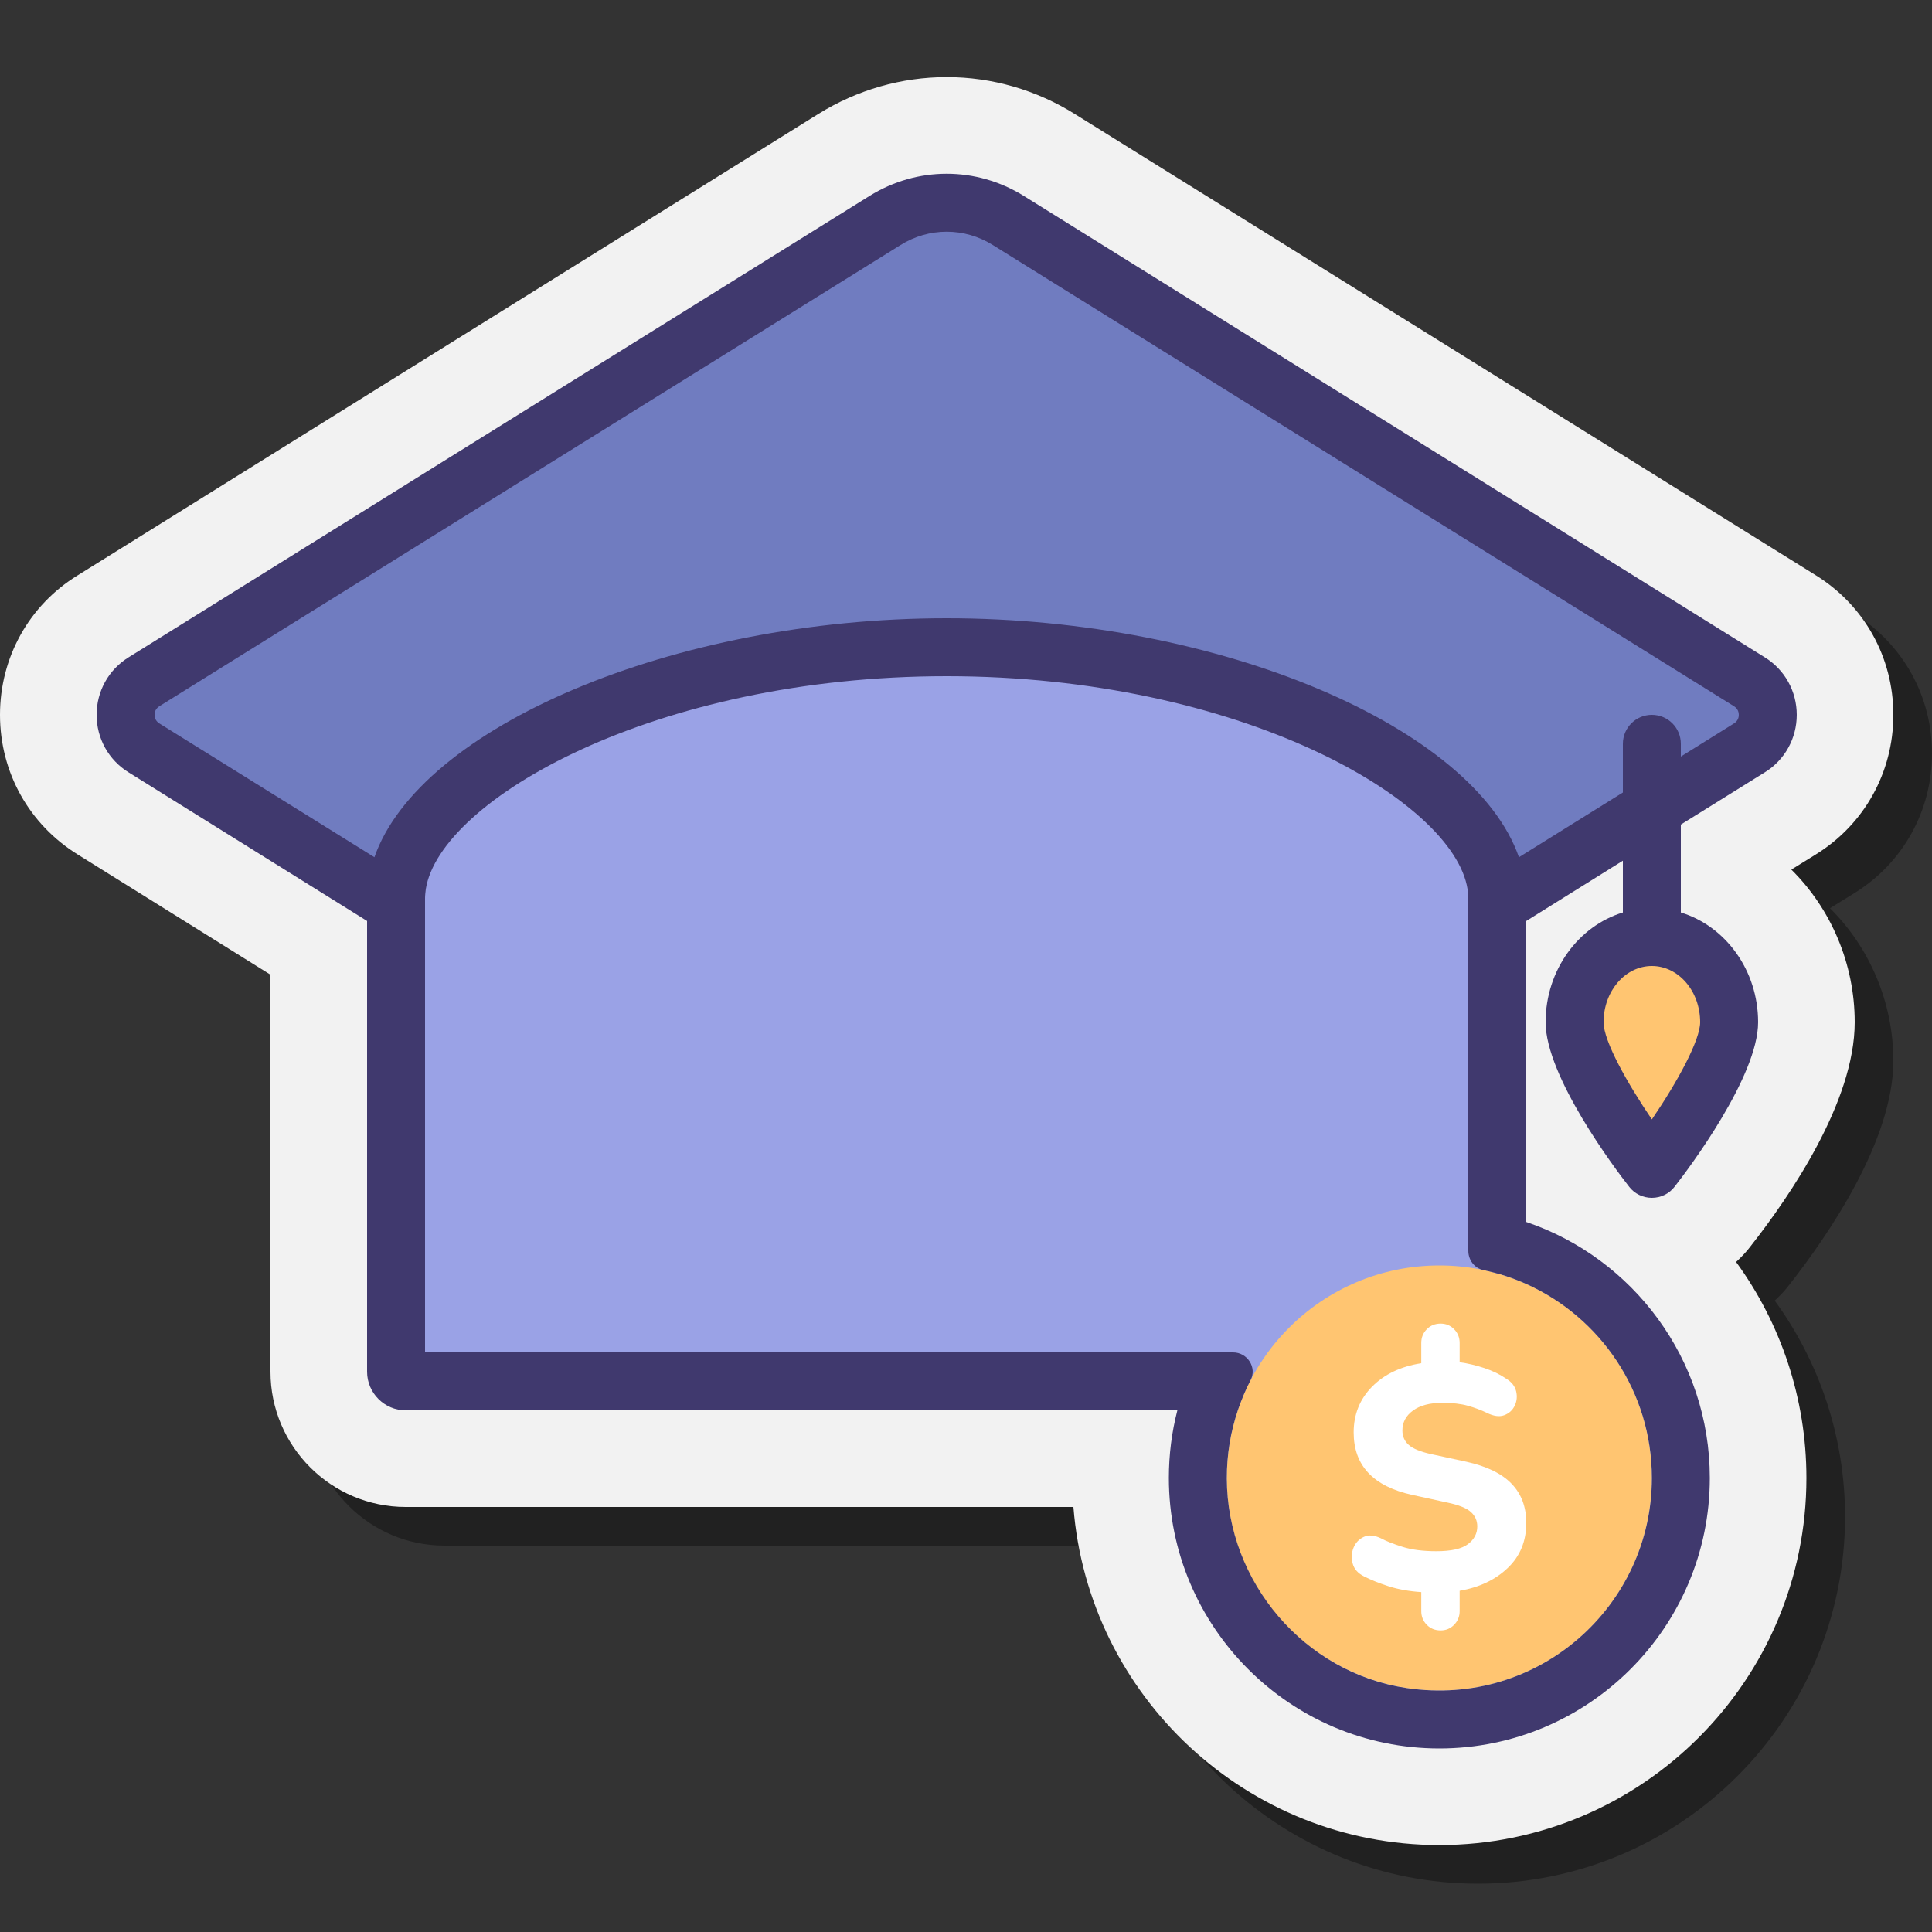
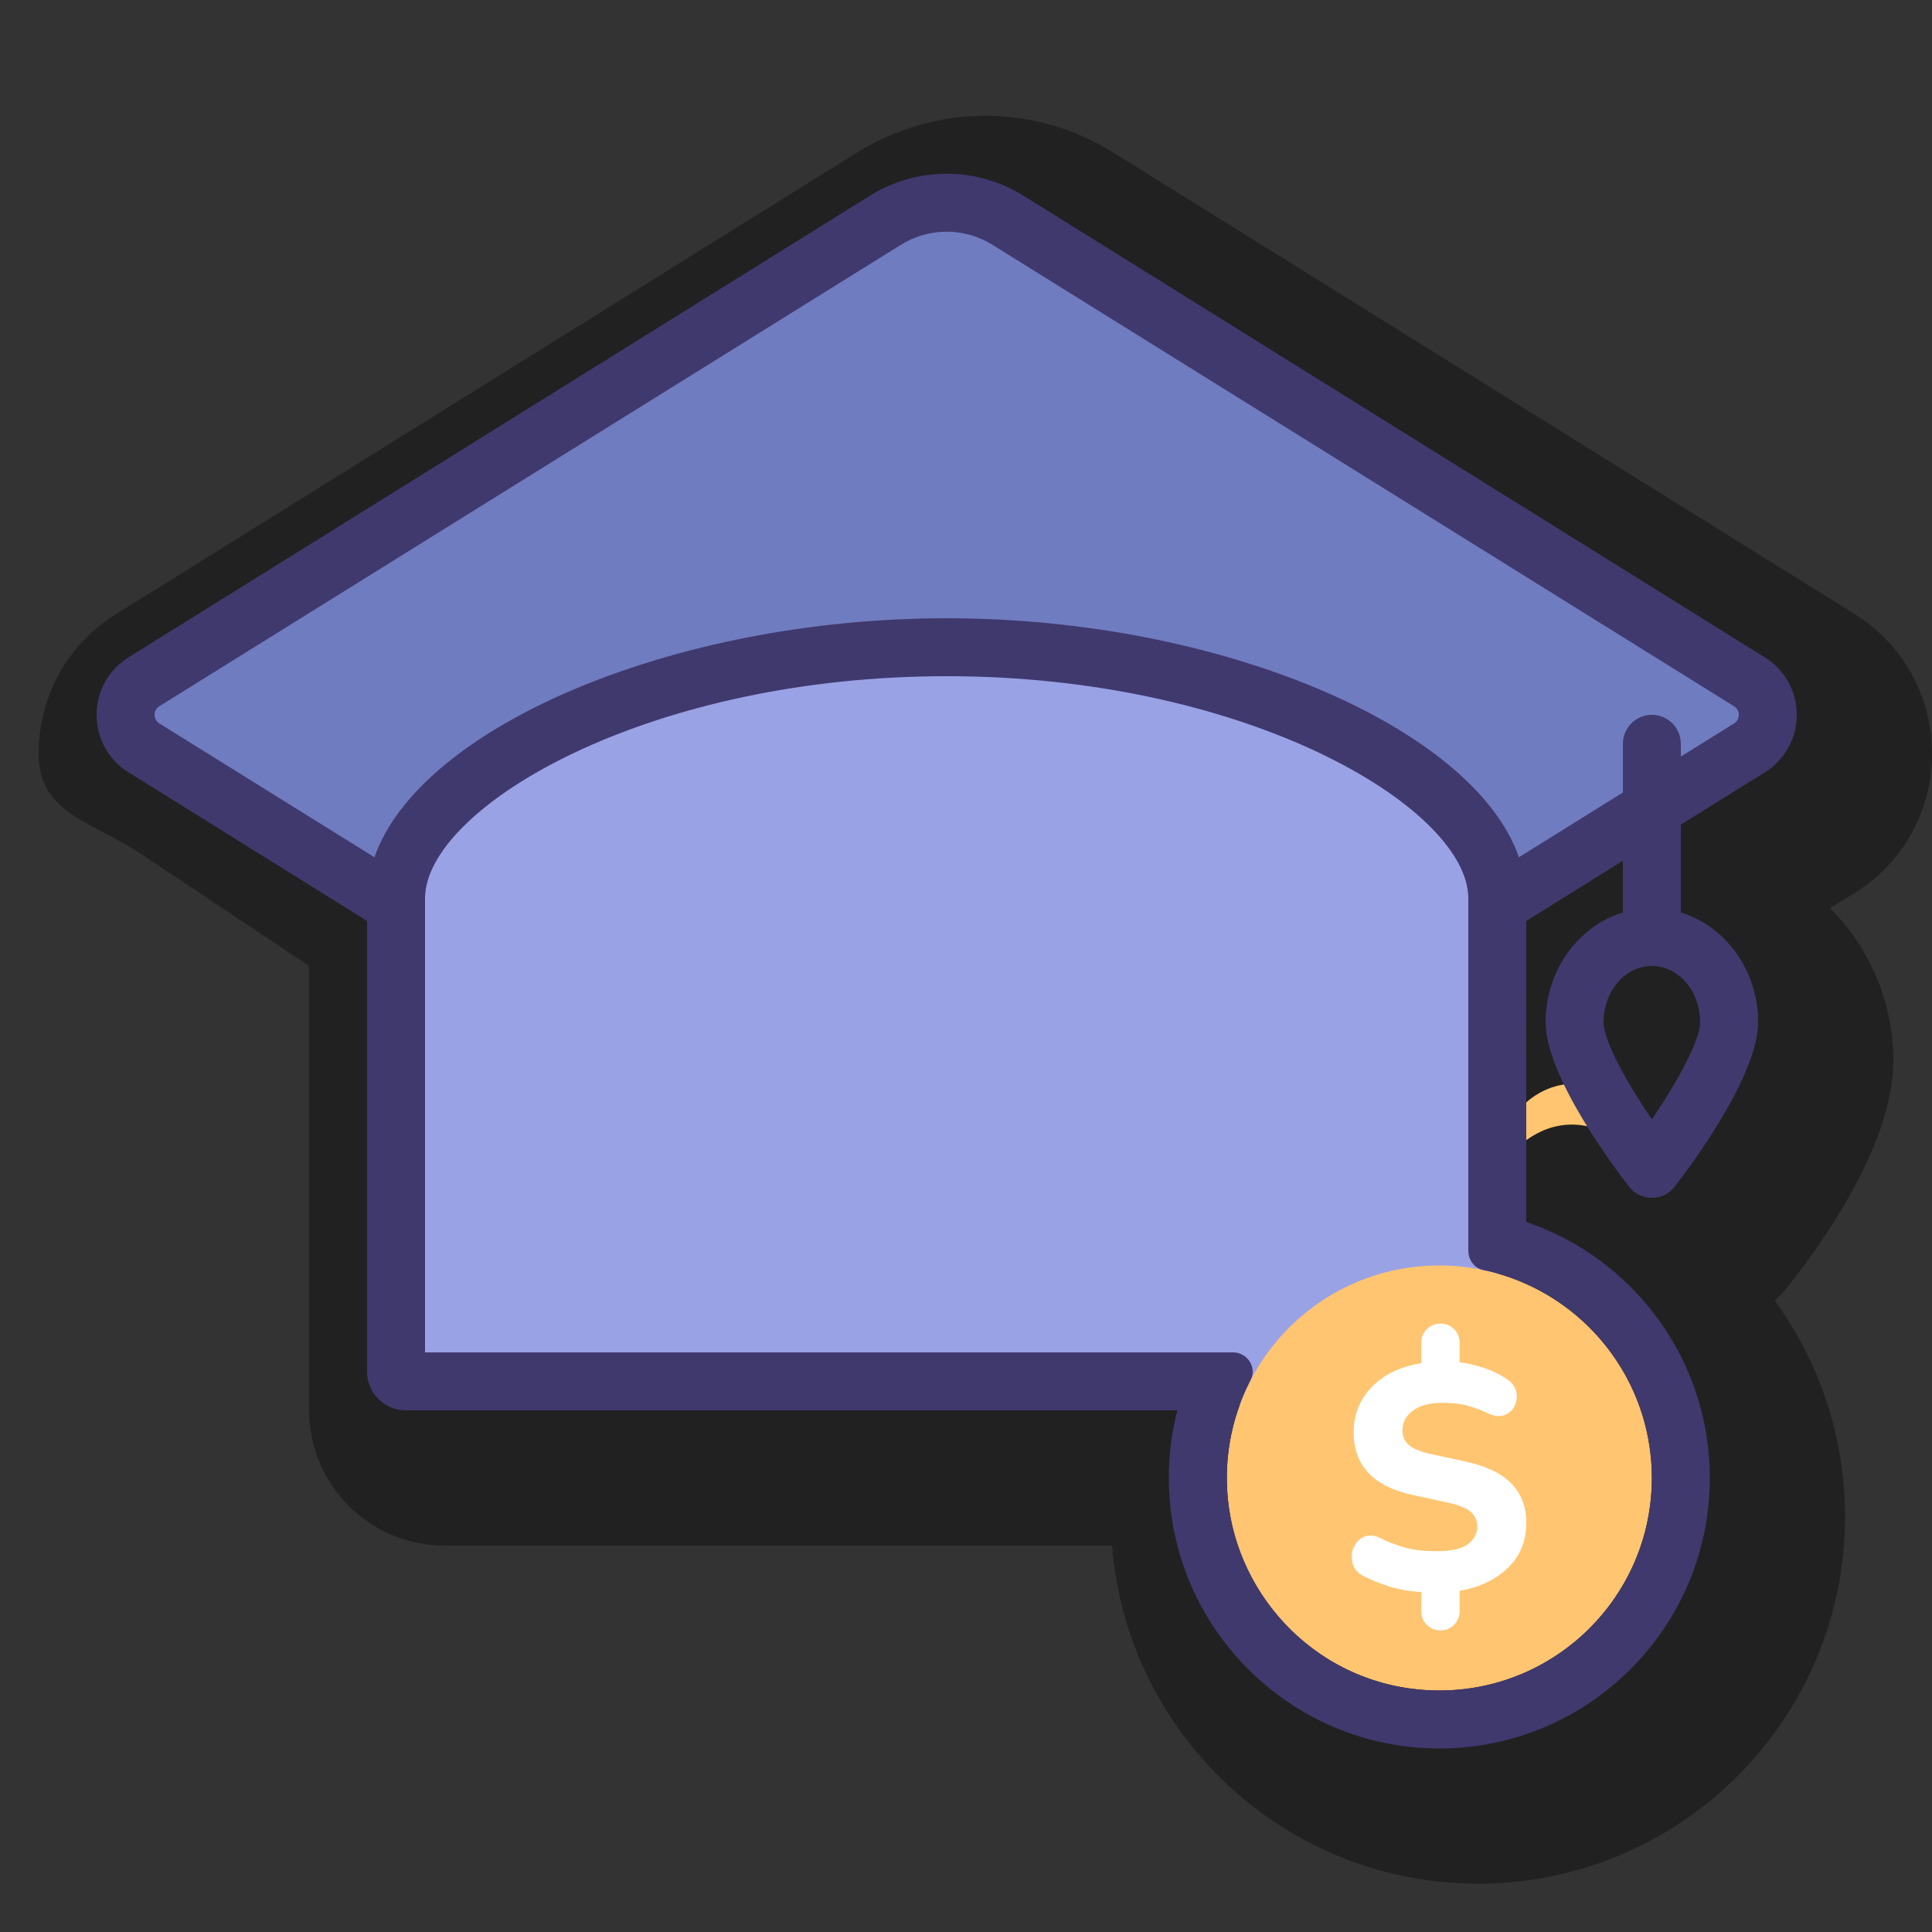
<svg xmlns="http://www.w3.org/2000/svg" viewBox="0 0 100 100" width="100px" height="100px" baseProfile="basic">
  <rect x="0" y="0" width="100" height="100" fill="#333333" stroke="none" />
  <path d="M91.86,67.32c2.31,3.17,3.64,7.06,3.64,11.18c0,10.48-8.52,19-19,19c-9.97,0-18.17-7.72-18.94-17.5H23 c-3.86,0-7-3.14-7-7V50l-9-6c-2.53-1.56-5-2.02-5-5s1.51-5.68,4.02-7.22L44.37,7.89c2-1.24,4.29-1.9,6.63-1.9 s4.63,0.66,6.63,1.91l38.33,23.86C98.49,33.32,100,36.02,100,39s-1.51,5.68-4.02,7.23l-1.26,0.78c2.04,2.02,3.28,4.86,3.28,7.9 c0,4.11-3.36,9.01-5.37,11.57C92.4,66.79,92.14,67.06,91.86,67.32z" opacity=".35" />
-   <path fill="#f2f2f2" d="M89.86,65.32c2.31,3.17,3.64,7.06,3.64,11.18c0,10.48-8.52,19-19,19 c-9.97,0-18.17-7.72-18.94-17.5H21c-3.86,0-7-3.14-7-7V50.45l-9.96-6.21C1.51,42.68,0,39.98,0,37s1.51-5.68,4.02-7.22L42.37,5.89 c2-1.24,4.29-1.9,6.63-1.9s4.63,0.66,6.63,1.91l38.33,23.86C96.49,31.32,98,34.02,98,37s-1.51,5.68-4.02,7.23l-1.26,0.78 c2.04,2.02,3.28,4.86,3.28,7.9c0,4.11-3.36,9.01-5.37,11.57C90.4,64.79,90.14,65.06,89.86,65.32z" />
  <path fill="#707cc0" d="M45.807,11.413L7.449,35.292c-1.265,0.788-1.265,2.629,0,3.417l38.358,23.879 c1.955,1.217,4.432,1.217,6.386,0l38.358-23.879c1.265-0.788,1.265-2.629,0-3.417L52.193,11.413 C50.238,10.196,47.762,10.196,45.807,11.413z" />
  <path fill="#9aa2e6" d="M77.5,46.5c0-6.075-12.76-13-28.5-13s-28.5,6.925-28.5,13c0,0.829,0,26,0,26C46,73,57,73,77.5,72.5 C77.5,72.5,77.5,47.125,77.5,46.5z" />
-   <path fill="#ffc571" d="M85.5,60.5c0,0,4-5.156,4-7.592c0-2.435-1.79-4.408-4-4.408s-4,1.973-4,4.408 C81.5,55.344,85.5,60.5,85.5,60.5z" />
+   <path fill="#ffc571" d="M85.5,60.5c0-2.435-1.79-4.408-4-4.408s-4,1.973-4,4.408 C81.5,55.344,85.5,60.5,85.5,60.5z" />
  <circle cx="74.5" cy="76.5" r="11" fill="#ffc571" />
  <path fill="#fff" d="M74.566,84.389c-0.289,0-0.528-0.097-0.717-0.291c-0.19-0.194-0.284-0.431-0.284-0.708v-0.983 c-0.644-0.044-1.214-0.147-1.708-0.308c-0.494-0.161-0.914-0.33-1.258-0.508c-0.312-0.155-0.506-0.375-0.583-0.658 c-0.078-0.284-0.064-0.556,0.041-0.818c0.106-0.26,0.283-0.45,0.533-0.566c0.25-0.117,0.548-0.091,0.892,0.075 c0.267,0.145,0.639,0.292,1.117,0.442c0.478,0.15,1.06,0.224,1.749,0.224c0.766,0,1.311-0.122,1.633-0.366 c0.322-0.244,0.483-0.549,0.483-0.917c0-0.299-0.112-0.549-0.334-0.749s-0.623-0.361-1.199-0.483l-1.832-0.4 c-2.022-0.444-3.033-1.522-3.033-3.232c0-0.933,0.317-1.722,0.95-2.366c0.634-0.644,1.483-1.049,2.549-1.217V69.51 c0-0.277,0.093-0.513,0.284-0.708c0.19-0.194,0.428-0.292,0.718-0.292c0.277,0,0.511,0.097,0.7,0.292 c0.188,0.194,0.284,0.43,0.284,0.708v1c0.411,0.056,0.835,0.155,1.275,0.3c0.439,0.145,0.824,0.334,1.158,0.566 c0.266,0.166,0.43,0.381,0.492,0.642c0.061,0.26,0.036,0.508-0.075,0.741c-0.112,0.234-0.292,0.397-0.541,0.492 c-0.25,0.095-0.553,0.053-0.907-0.125c-0.301-0.144-0.628-0.266-0.983-0.366c-0.356-0.1-0.794-0.15-1.317-0.15 c-0.644,0-1.149,0.134-1.516,0.4c-0.366,0.266-0.549,0.611-0.549,1.033c0,0.3,0.108,0.548,0.324,0.742 c0.217,0.194,0.597,0.353,1.141,0.475l1.849,0.4c1.055,0.234,1.835,0.614,2.341,1.142C78.748,77.328,79,78.003,79,78.824 c0,0.944-0.319,1.722-0.958,2.332c-0.639,0.612-1.47,1.006-2.491,1.183v1.049c0,0.277-0.095,0.514-0.284,0.708 C75.078,84.292,74.844,84.389,74.566,84.389z" />
  <path fill="#40396e" d="M91.34,34.02L52.99,10.14c-2.46-1.53-5.52-1.53-7.98,0L6.66,34.02C5.62,34.66,5,35.78,5,37 s0.62,2.34,1.66,2.98L19,47.67V71c0,1.1,0.9,2,2,2h39.94c-0.29,1.12-0.44,2.29-0.44,3.5c0,7.72,6.28,14,14,14s14-6.28,14-14 c0-6.15-3.98-11.38-9.5-13.25V47.67l5-3.12v2.68c-2.3,0.7-4,2.98-4,5.68c0,2.8,3.59,7.58,4.32,8.51C84.6,61.79,85.04,62,85.5,62 s0.9-0.21,1.18-0.58c0.73-0.93,4.32-5.71,4.32-8.51c0-2.7-1.7-4.98-4-5.68v-4.55l4.34-2.7C92.38,39.34,93,38.22,93,37 S92.38,34.66,91.34,34.02z M85.5,76.5c0,6.623-5.868,11.888-12.683,10.875c-5.305-0.789-9.304-5.484-9.317-10.848 c-0.003-1.24,0.197-2.419,0.57-3.527c0.18-0.545,0.402-1.07,0.662-1.571C65.071,70.777,64.56,70,63.825,70H22V46.5 c0-0.16,0.02-0.31,0.04-0.48C22.77,41.41,33.86,35,49,35s26.23,6.41,26.96,11.02C75.98,46.19,76,46.34,76,46.5v18.244 c0,0.471,0.318,0.9,0.78,0.995c0.771,0.159,1.515,0.406,2.22,0.721C82.83,68.18,85.5,72.03,85.5,76.5z M88,52.91 c0,0.92-1.15,3.05-2.5,5.03C84.25,56.1,83,53.9,83,52.91C83,51.3,84.12,50,85.5,50S88,51.3,88,52.91z M89.76,37.44L87,39.16V38.5 c0-0.83-0.67-1.5-1.5-1.5S84,37.67,84,38.5v2.52l-5.38,3.35C76.28,37.66,63.21,32,49,32s-27.28,5.66-29.62,12.37L8.24,37.44 C8.03,37.3,8,37.11,8,37s0.03-0.3,0.24-0.44L46.6,12.69c1.48-0.93,3.32-0.93,4.8,0l38.36,23.87C89.97,36.7,90,36.89,90,37 S89.97,37.3,89.76,37.44z" />
</svg>